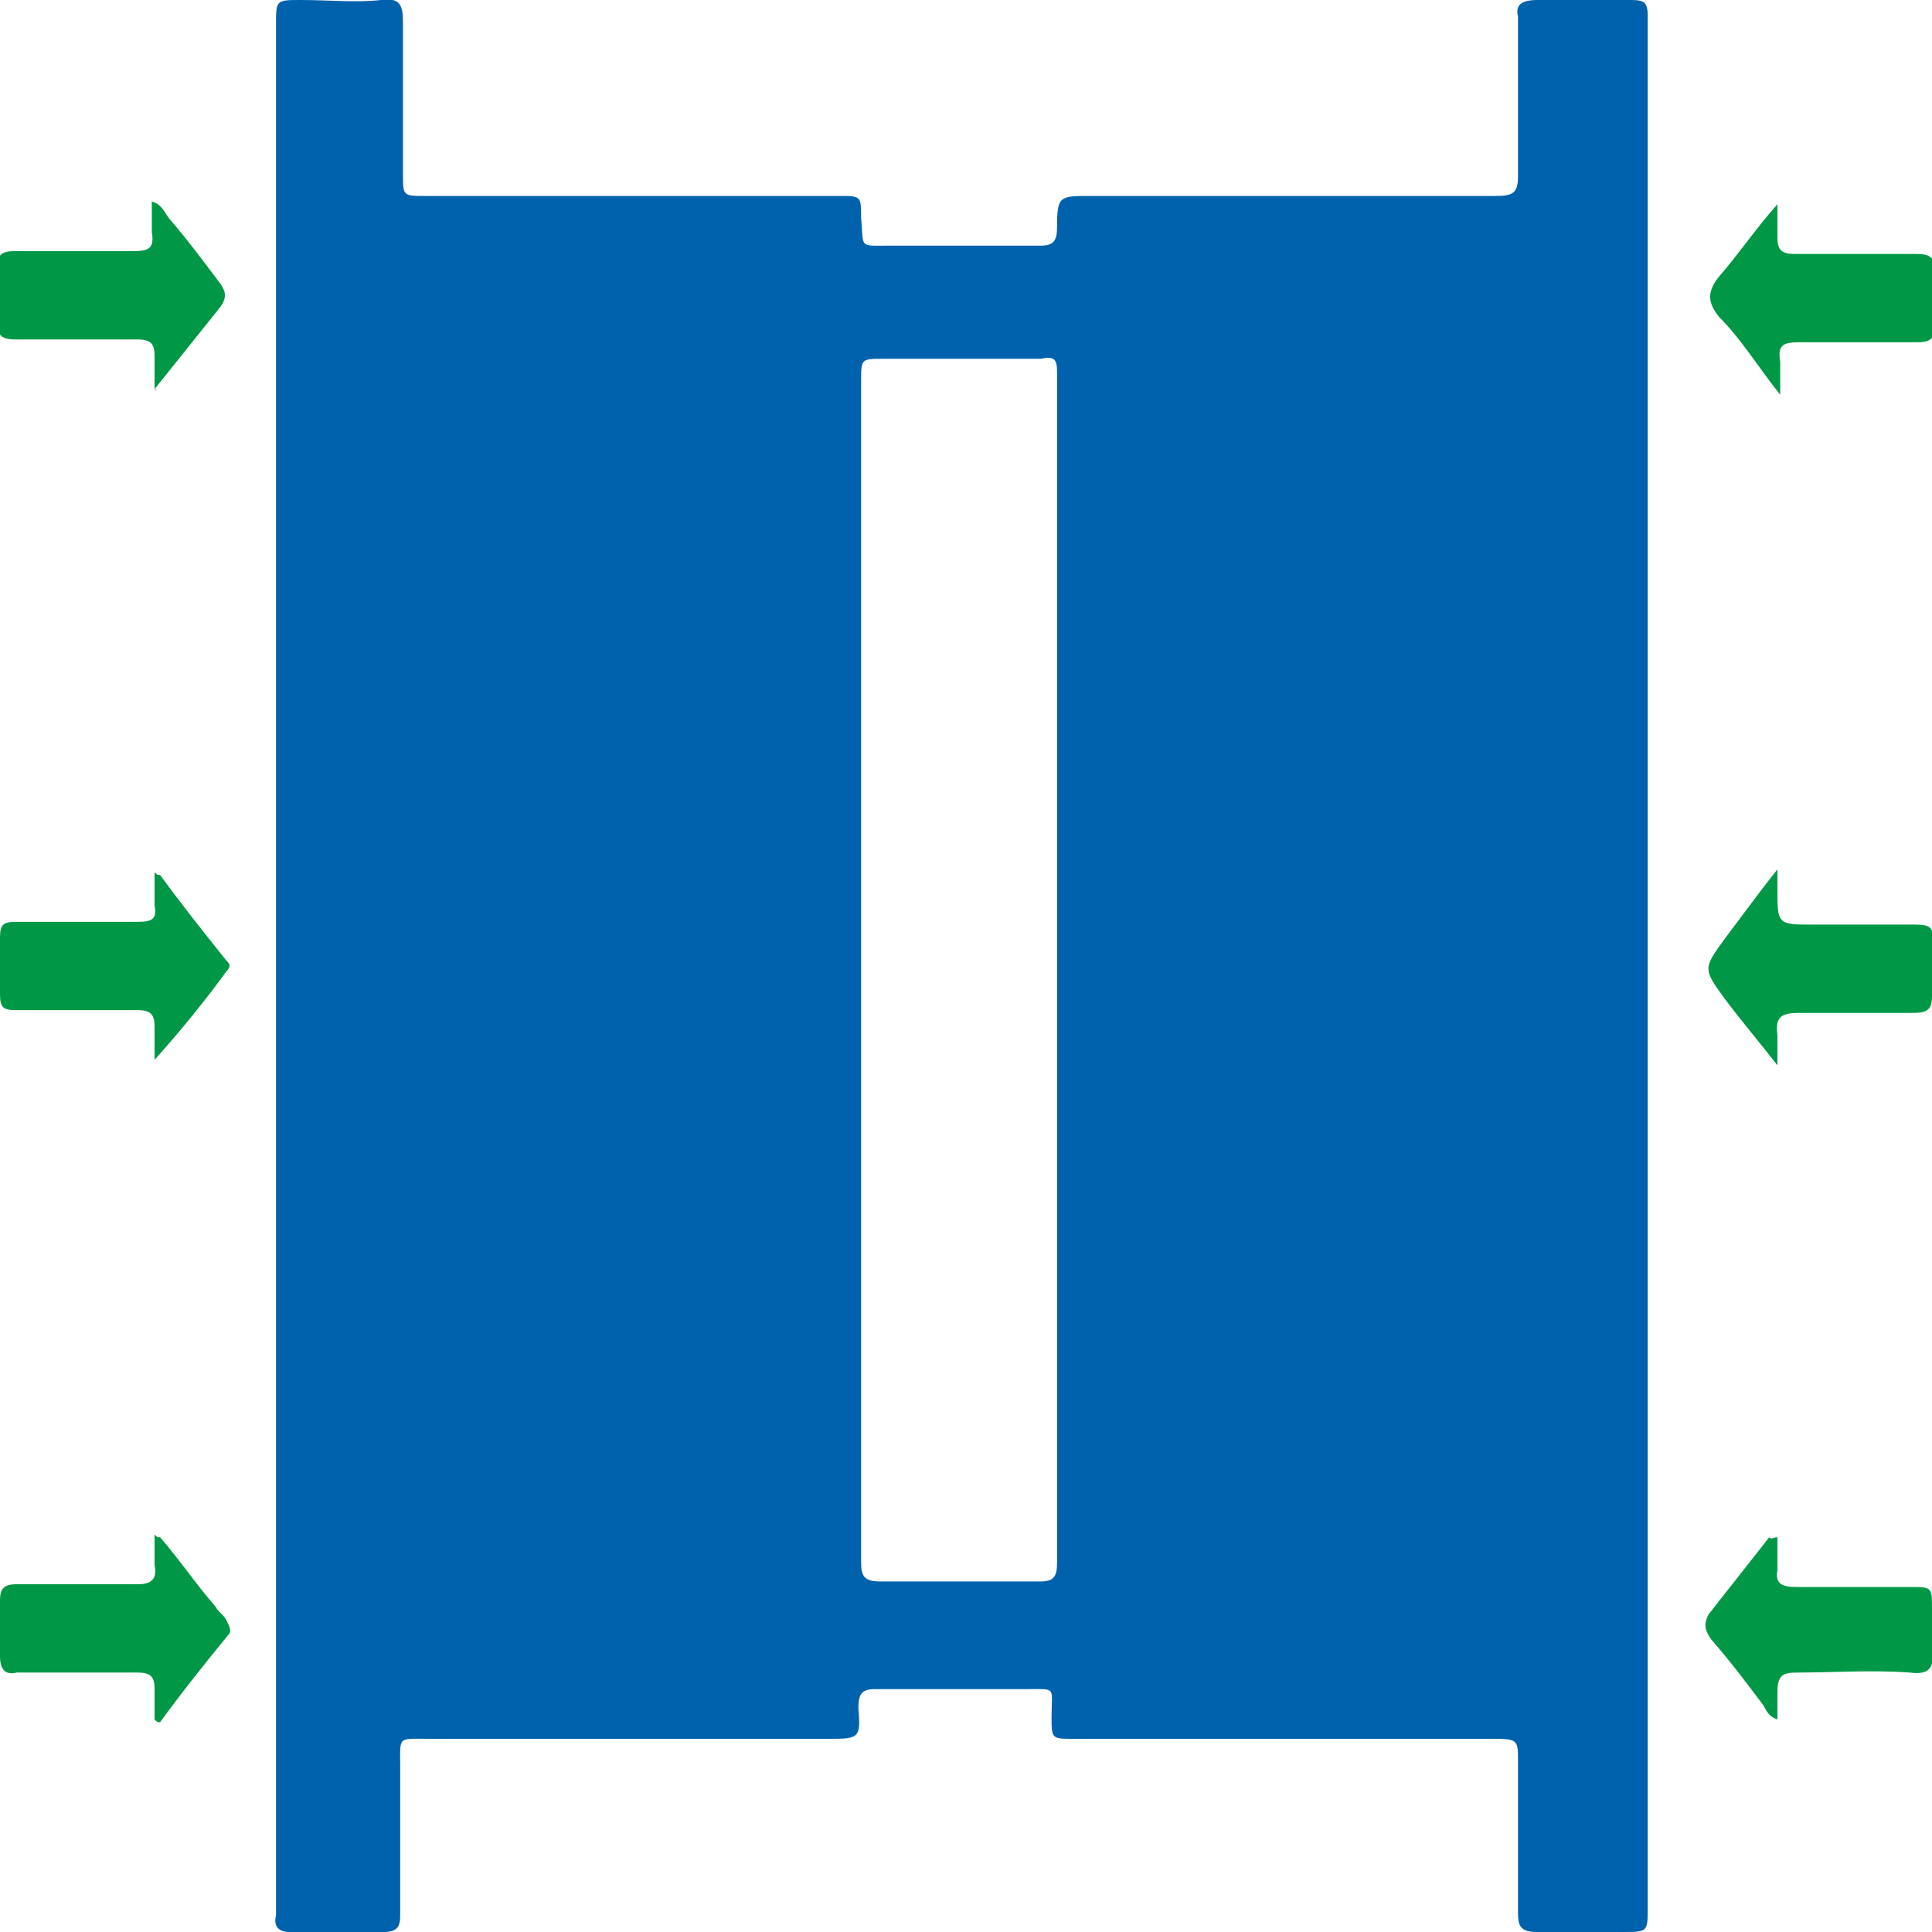
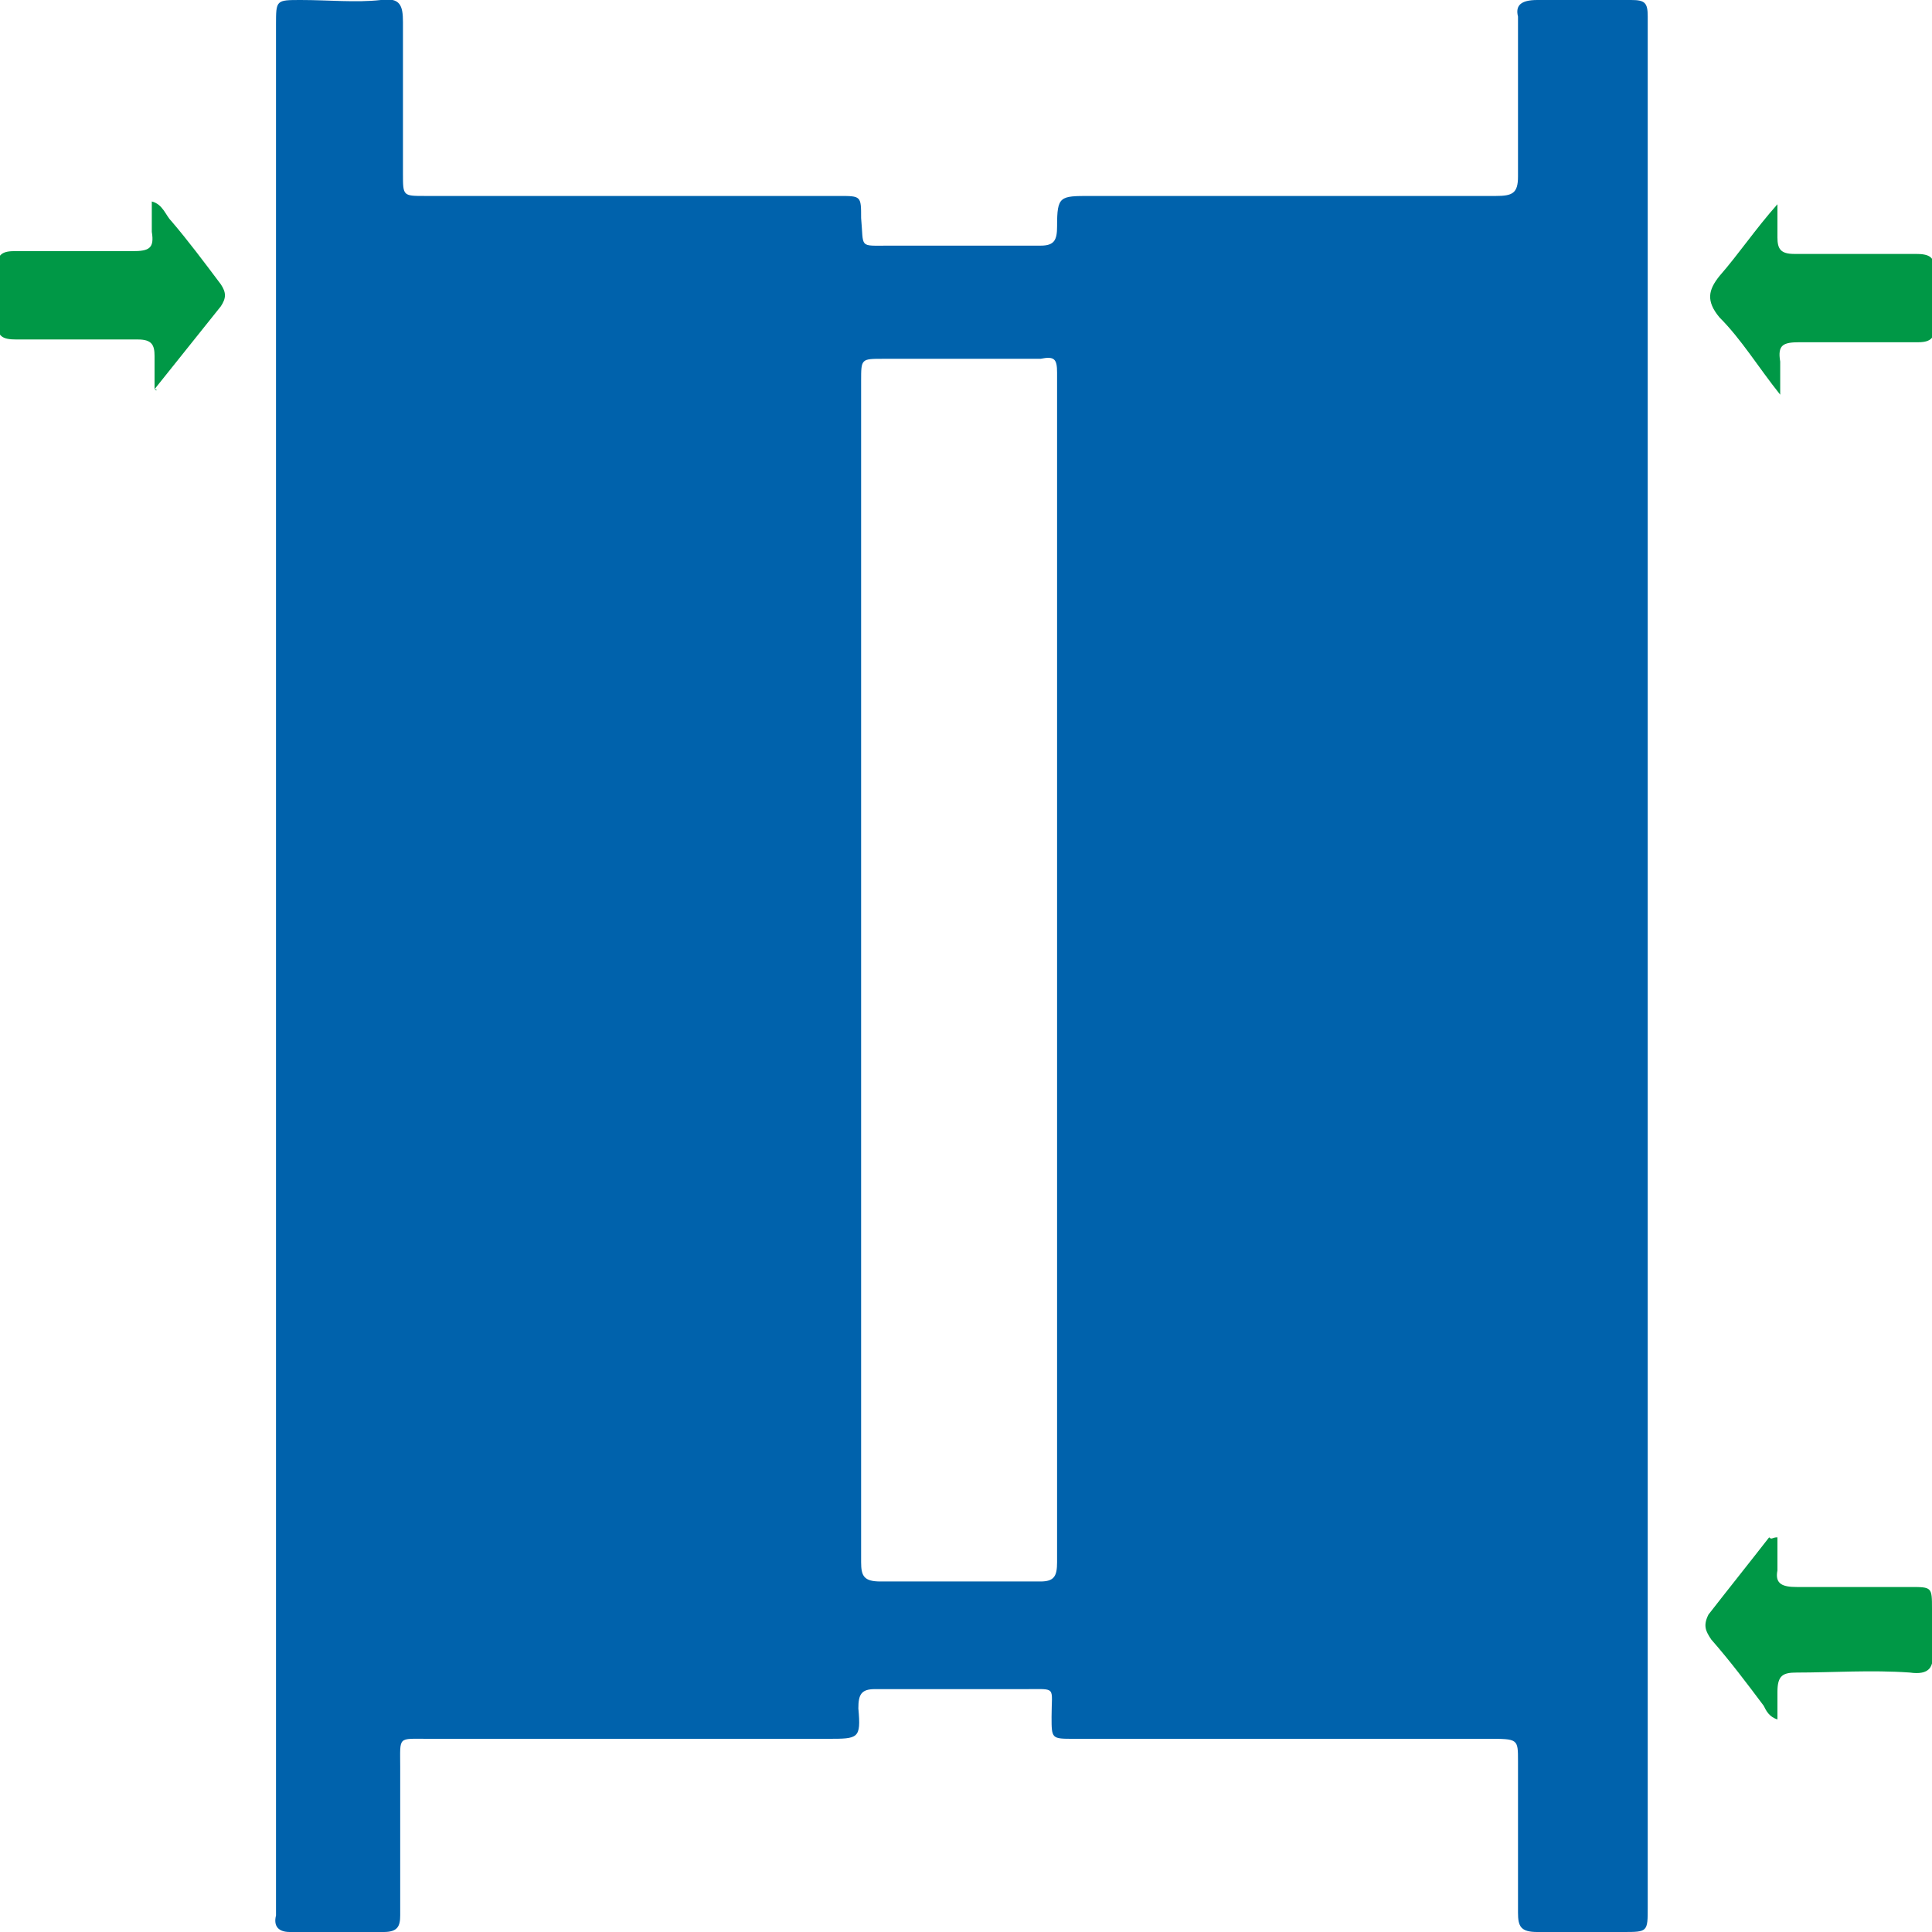
<svg xmlns="http://www.w3.org/2000/svg" id="Layer_1" x="0px" y="0px" viewBox="0 0 70 70" style="enable-background:new 0 0 70 70;" xml:space="preserve">
  <style type="text/css">	.st0{fill:#009846;}	.st1{fill:#0062AC;}</style>
  <g>
    <path class="st0" d="M5.6,14.1c0-0.4,0-0.8,0-1.2S5.5,12.3,5,12.3c-1.5,0-2.9,0-4.4,0c-0.5,0-0.7-0.1-0.7-0.6c0-0.7,0-1.3,0-2  c0-0.4,0.1-0.6,0.6-0.6c1.4,0,2.9,0,4.3,0c0.6,0,0.8-0.1,0.7-0.7c0-0.4,0-0.7,0-1.1C5.9,7.4,6,7.8,6.2,8C6.8,8.7,7.4,9.5,8,10.3  c0.2,0.3,0.2,0.5,0,0.8C7.2,12.1,6.4,13.1,5.6,14.1C5.7,14.2,5.7,14.1,5.6,14.1z" />
-     <path class="st0" d="M5.8,31.7c0.8,1.1,1.6,2.1,2.4,3.1c0.1,0.1,0.2,0.2,0,0.4c-0.8,1.1-1.7,2.2-2.6,3.2c0-0.4,0-0.8,0-1.2  S5.5,36.6,5,36.6c-1.5,0-3,0-4.4,0C0.1,36.6,0,36.5,0,36c0-0.7,0-1.3,0-2c0-0.5,0.1-0.6,0.6-0.6c1.5,0,2.9,0,4.4,0  c0.5,0,0.7-0.1,0.6-0.6c0-0.4,0-0.8,0-1.2C5.7,31.7,5.7,31.7,5.8,31.7z" />
-     <path class="st0" d="M5.8,55.7c0.7,0.8,1.3,1.7,2,2.5c0.1,0.2,0.3,0.3,0.4,0.5c0.1,0.2,0.2,0.4,0.1,0.5c-0.9,1.1-1.7,2.1-2.5,3.2  c-0.1,0-0.1,0-0.2-0.1c0-0.4,0-0.7,0-1.1c0-0.4-0.1-0.6-0.6-0.6c-1.5,0-2.9,0-4.4,0C0.2,60.7,0,60.5,0,60c0-0.7,0-1.3,0-2  c0-0.4,0.1-0.6,0.6-0.6c1.5,0,2.9,0,4.4,0c0.5,0,0.7-0.2,0.6-0.7c0-0.4,0-0.7,0-1.1C5.7,55.7,5.7,55.7,5.8,55.7z" />
-     <path class="st0" d="M64.4,31.5c0,0.4,0,0.5,0,0.7c0,1.3,0,1.3,1.3,1.3c1.2,0,2.5,0,3.7,0c0.5,0,0.7,0.1,0.6,0.6c0,0.7,0,1.3,0,2  c0,0.5-0.2,0.6-0.7,0.6c-1.4,0-2.8,0-4.1,0c-0.6,0-0.9,0.1-0.8,0.8c0,0.3,0,0.6,0,1.1c-0.7-0.9-1.3-1.6-1.9-2.4  c-0.8-1.1-0.8-1.1,0-2.2c0.3-0.4,0.6-0.8,0.9-1.2C63.7,32.4,64,32,64.4,31.5z" />
    <path class="st0" d="M64.4,55.7c0,0.5,0,0.9,0,1.2c-0.1,0.5,0.2,0.6,0.7,0.6c1.4,0,2.8,0,4.1,0c0.8,0,0.8,0,0.8,0.8  c0,0.5,0,1,0,1.5c0.1,0.6-0.1,0.9-0.8,0.8c-1.4-0.1-2.8,0-4.1,0c-0.5,0-0.7,0.1-0.7,0.7c0,0.3,0,0.7,0,1c-0.3-0.1-0.4-0.3-0.5-0.5  c-0.6-0.8-1.2-1.6-1.9-2.4c-0.2-0.3-0.3-0.5-0.1-0.9c0.7-0.9,1.5-1.9,2.2-2.8C64.2,55.8,64.2,55.7,64.4,55.7z" />
    <path class="st0" d="M64.4,7.4c0,0.4,0,0.8,0,1.2s0.1,0.6,0.6,0.6c1.5,0,2.9,0,4.4,0c0.5,0,0.7,0.1,0.7,0.6c0,0.7,0,1.3,0,2  c0,0.4-0.1,0.6-0.6,0.6c-1.4,0-2.9,0-4.3,0c-0.6,0-0.8,0.1-0.7,0.7c0,0.4,0,0.7,0,1.2c-0.8-1-1.4-2-2.2-2.8c-0.5-0.6-0.4-1,0-1.5  C63,9.2,63.6,8.3,64.4,7.4C64.3,7.4,64.3,7.4,64.4,7.4z" />
    <path class="st1" d="M55,0.6c0,1.9,0,3.9,0,5.8c0,0.6-0.2,0.7-0.8,0.7c-4.9,0-9.8,0-14.7,0c-1.1,0-1.2,0-1.2,1.1  c0,0.5-0.1,0.7-0.6,0.7c-1.8,0-3.7,0-5.5,0c-1.1,0-0.9,0.1-1-1c0-0.8,0-0.8-0.8-0.8c-5,0-10,0-15,0c-0.8,0-0.8,0-0.8-0.8  c0-1.8,0-3.6,0-5.5c0-0.6-0.1-0.9-0.8-0.8c-0.9,0.1-1.9,0-2.9,0C10,0,10,0,10,0.9c0,22.7,0,45.4,0,68.1c0,0.1,0,0.3,0,0.4  c-0.1,0.4,0.1,0.6,0.5,0.6c1.1,0,2.3,0,3.4,0c0.5,0,0.6-0.2,0.6-0.6c0-1.8,0-3.6,0-5.4c0-1.1-0.1-1,1-1c4.8,0,9.7,0,14.5,0  c1.1,0,1.2,0,1.1-1.1c0-0.5,0.1-0.7,0.6-0.7c1.8,0,3.7,0,5.5,0c1.1,0,0.9-0.1,0.9,1c0,0.8,0,0.8,0.8,0.8c5,0,10,0,15,0  c1.1,0,1.1,0,1.1,0.8c0,1.8,0,3.6,0,5.5c0,0.5,0.1,0.7,0.7,0.7c1,0,2,0,3.1,0c0.9,0,0.9,0,0.9-0.9c0-11.4,0-22.7,0-34.1  c0-8.6,0-17.1,0-25.7c0-2.9,0-5.8,0-8.7c0-0.5-0.1-0.6-0.6-0.6c-1.1,0-2.2,0-3.4,0C55.1,0,54.9,0.2,55,0.6z M38.3,13.5  c0,14.4,0,28.7,0,43.1c0,0.5-0.1,0.7-0.6,0.7c-1.9,0-3.9,0-5.8,0c-0.6,0-0.7-0.2-0.7-0.7c0-7.2,0-14.4,0-21.5s0-14.2,0-21.3  c0-0.8,0-0.8,0.8-0.8c1.9,0,3.8,0,5.7,0C38.2,12.9,38.3,13,38.3,13.5z" />
  </g>
</svg>